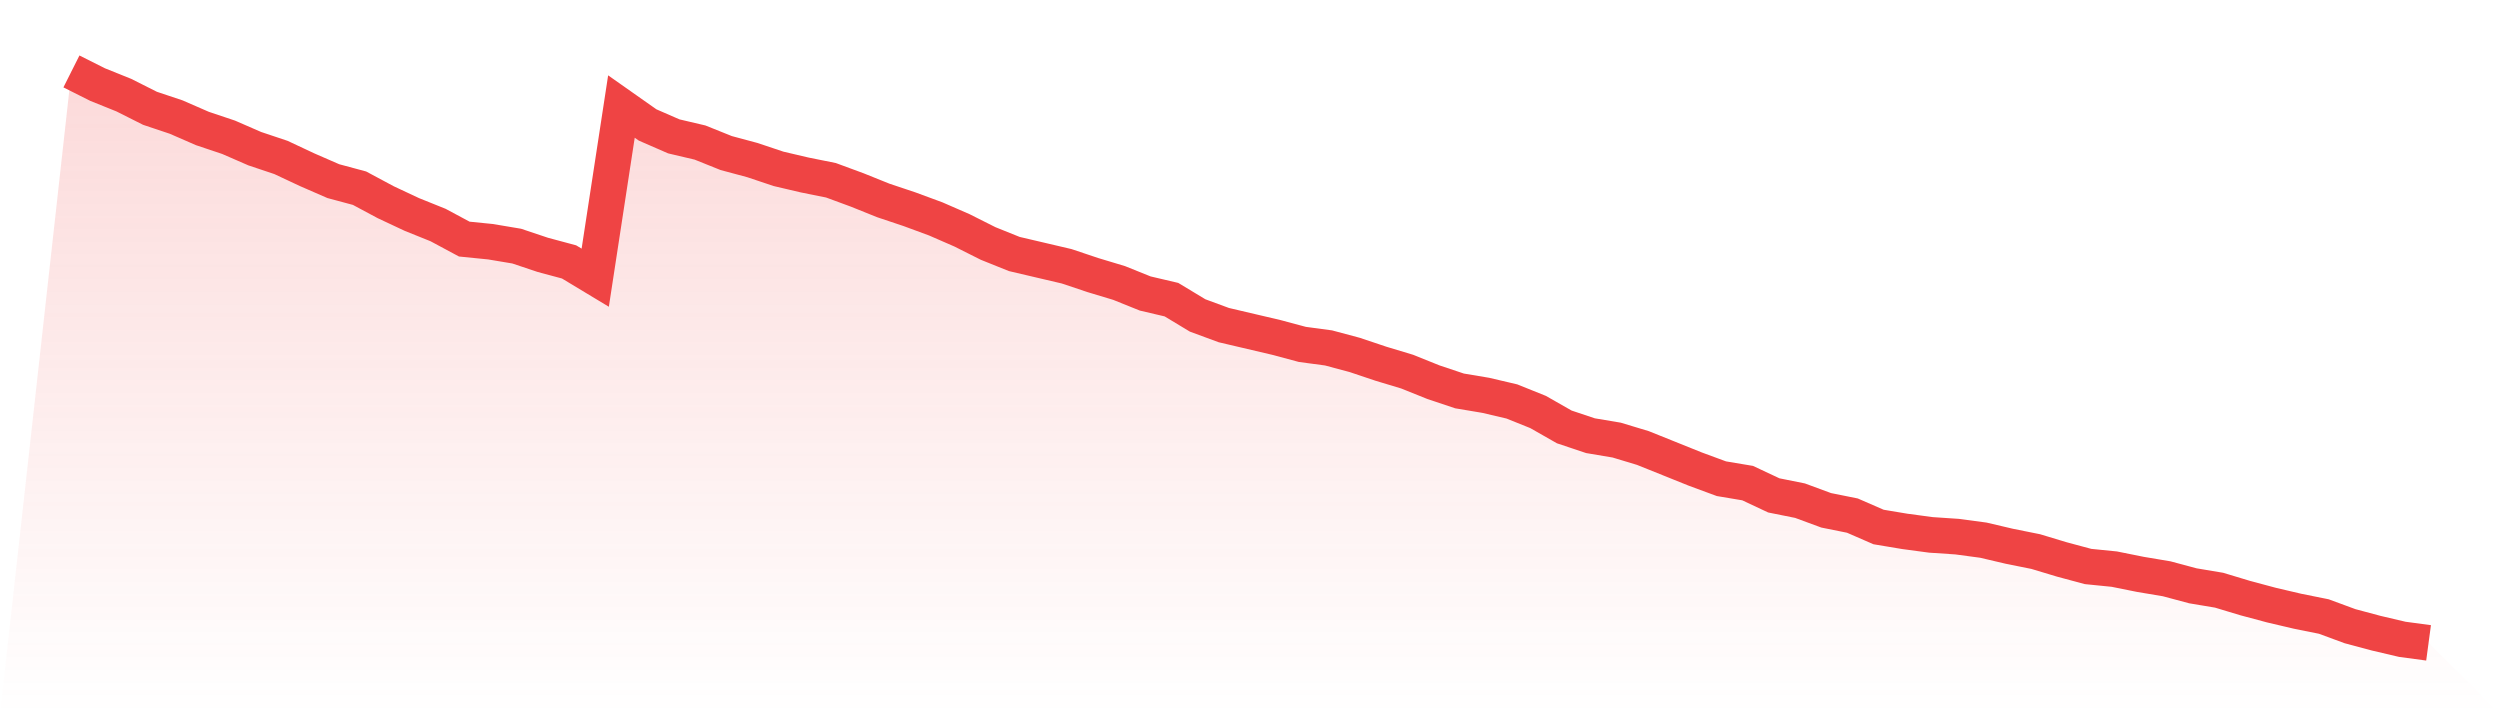
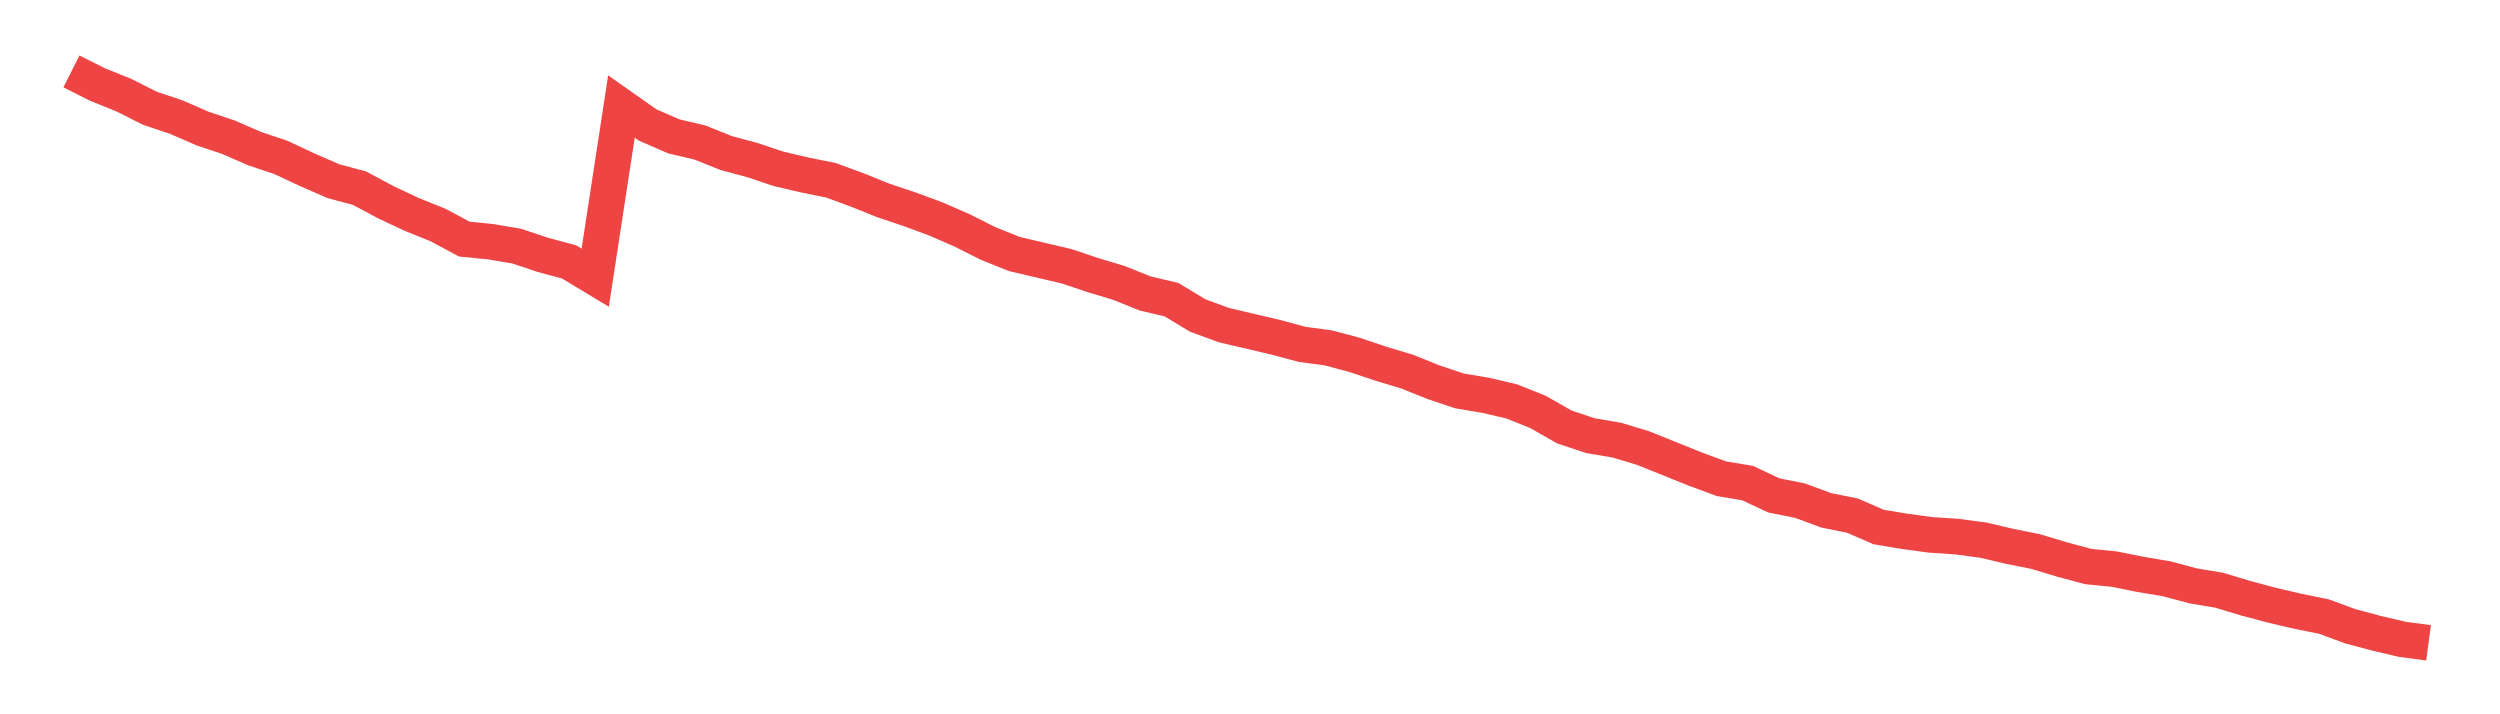
<svg xmlns="http://www.w3.org/2000/svg" viewBox="0 0 140 40">
  <defs>
    <linearGradient id="gradient" x1="0" x2="0" y1="0" y2="1">
      <stop offset="0%" stop-color="#ef4444" stop-opacity="0.2" />
      <stop offset="100%" stop-color="#ef4444" stop-opacity="0" />
    </linearGradient>
  </defs>
-   <path d="M4,4 L4,4 L5.467,4.737 L6.933,5.327 L8.4,6.065 L9.867,6.556 L11.333,7.195 L12.8,7.687 L14.267,8.326 L15.733,8.817 L17.2,9.505 L18.667,10.144 L20.133,10.538 L21.6,11.324 L23.067,12.012 L24.533,12.602 L26,13.389 L27.467,13.536 L28.933,13.782 L30.4,14.273 L31.867,14.667 L33.333,15.551 L34.8,5.966 L36.267,6.998 L37.733,7.637 L39.2,7.982 L40.667,8.571 L42.133,8.965 L43.6,9.456 L45.067,9.8 L46.533,10.095 L48,10.636 L49.467,11.226 L50.933,11.717 L52.4,12.258 L53.867,12.897 L55.333,13.634 L56.8,14.224 L58.267,14.568 L59.733,14.912 L61.2,15.404 L62.667,15.846 L64.133,16.436 L65.6,16.78 L67.067,17.665 L68.533,18.206 L70,18.55 L71.467,18.894 L72.933,19.287 L74.4,19.484 L75.867,19.877 L77.333,20.369 L78.8,20.811 L80.267,21.401 L81.733,21.892 L83.2,22.138 L84.667,22.482 L86.133,23.072 L87.6,23.908 L89.067,24.399 L90.533,24.645 L92,25.088 L93.467,25.677 L94.933,26.267 L96.4,26.808 L97.867,27.054 L99.333,27.742 L100.8,28.037 L102.267,28.578 L103.733,28.873 L105.2,29.512 L106.667,29.757 L108.133,29.954 L109.6,30.052 L111.067,30.249 L112.533,30.593 L114,30.888 L115.467,31.33 L116.933,31.724 L118.4,31.871 L119.867,32.166 L121.333,32.412 L122.8,32.805 L124.267,33.051 L125.733,33.493 L127.2,33.886 L128.667,34.23 L130.133,34.525 L131.6,35.066 L133.067,35.459 L134.533,35.803 L136,36 L140,40 L0,40 z" fill="url(#gradient)" />
  <path d="M4,4 L4,4 L5.467,4.737 L6.933,5.327 L8.4,6.065 L9.867,6.556 L11.333,7.195 L12.8,7.687 L14.267,8.326 L15.733,8.817 L17.2,9.505 L18.667,10.144 L20.133,10.538 L21.6,11.324 L23.067,12.012 L24.533,12.602 L26,13.389 L27.467,13.536 L28.933,13.782 L30.4,14.273 L31.867,14.667 L33.333,15.551 L34.8,5.966 L36.267,6.998 L37.733,7.637 L39.2,7.982 L40.667,8.571 L42.133,8.965 L43.6,9.456 L45.067,9.8 L46.533,10.095 L48,10.636 L49.467,11.226 L50.933,11.717 L52.4,12.258 L53.867,12.897 L55.333,13.634 L56.8,14.224 L58.267,14.568 L59.733,14.912 L61.2,15.404 L62.667,15.846 L64.133,16.436 L65.6,16.78 L67.067,17.665 L68.533,18.206 L70,18.55 L71.467,18.894 L72.933,19.287 L74.4,19.484 L75.867,19.877 L77.333,20.369 L78.8,20.811 L80.267,21.401 L81.733,21.892 L83.2,22.138 L84.667,22.482 L86.133,23.072 L87.6,23.908 L89.067,24.399 L90.533,24.645 L92,25.088 L93.467,25.677 L94.933,26.267 L96.4,26.808 L97.867,27.054 L99.333,27.742 L100.8,28.037 L102.267,28.578 L103.733,28.873 L105.2,29.512 L106.667,29.757 L108.133,29.954 L109.6,30.052 L111.067,30.249 L112.533,30.593 L114,30.888 L115.467,31.33 L116.933,31.724 L118.4,31.871 L119.867,32.166 L121.333,32.412 L122.8,32.805 L124.267,33.051 L125.733,33.493 L127.2,33.886 L128.667,34.23 L130.133,34.525 L131.6,35.066 L133.067,35.459 L134.533,35.803 L136,36" fill="none" stroke="#ef4444" stroke-width="2" />
</svg>